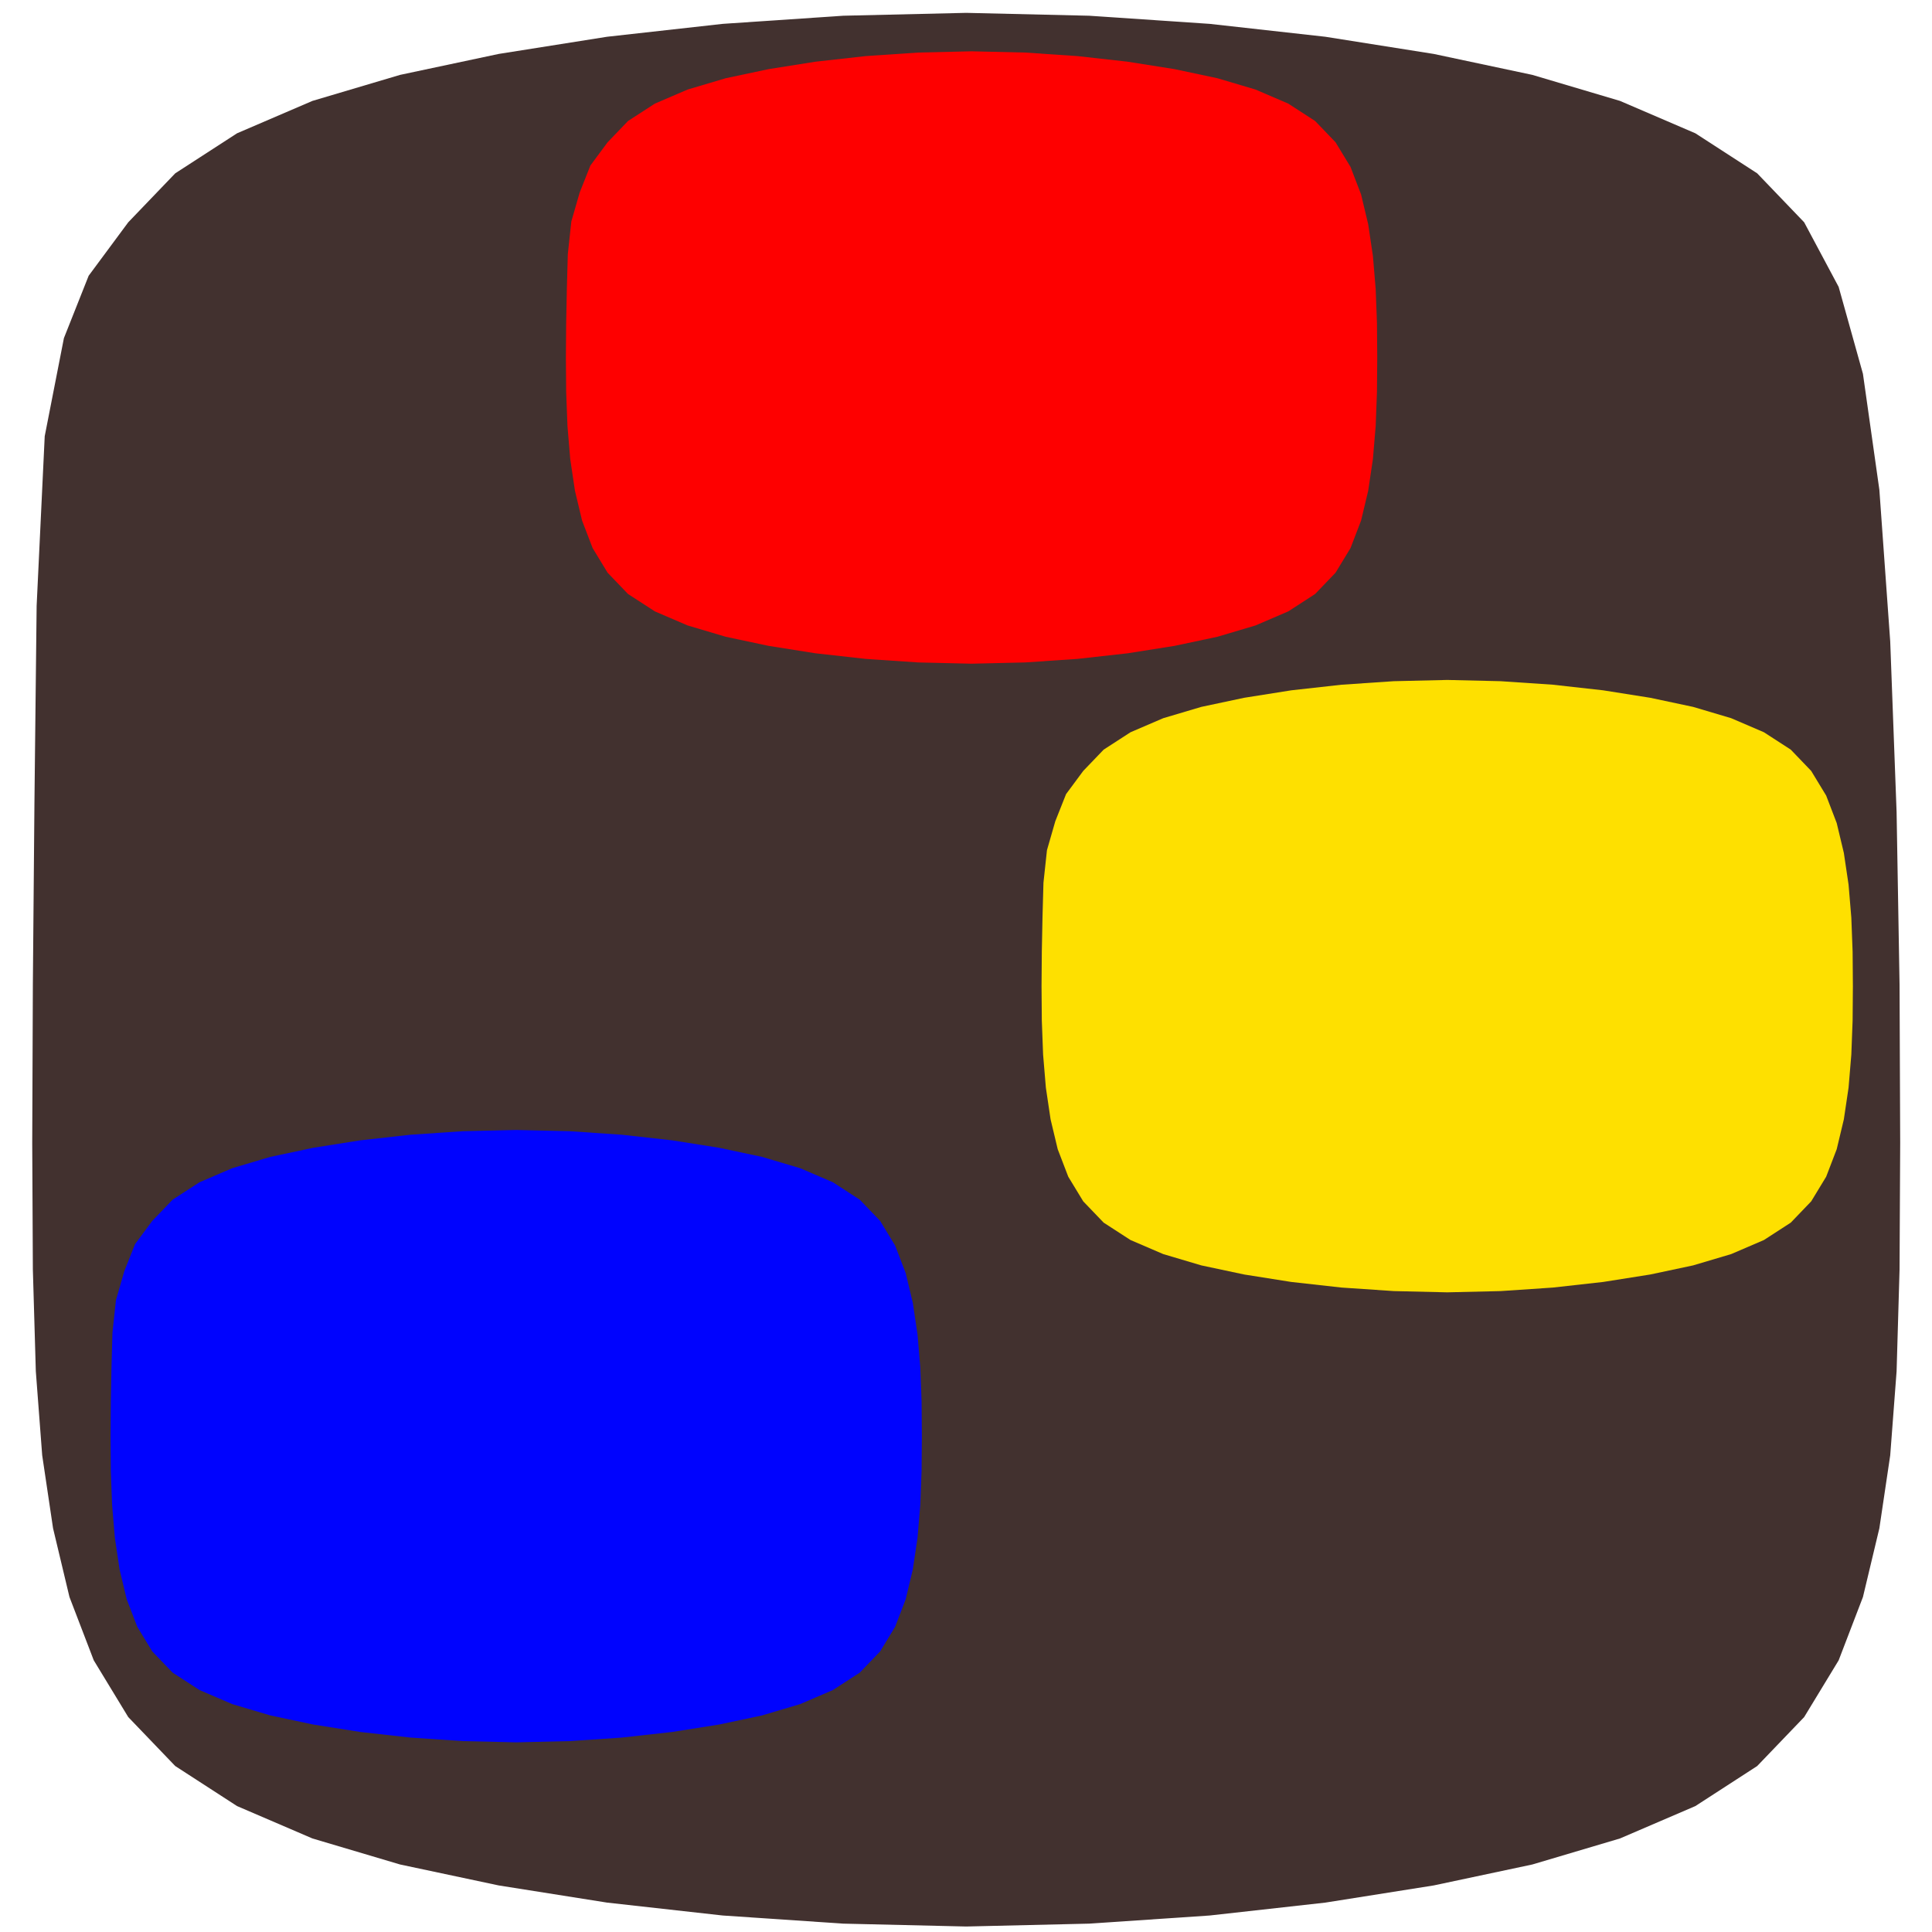
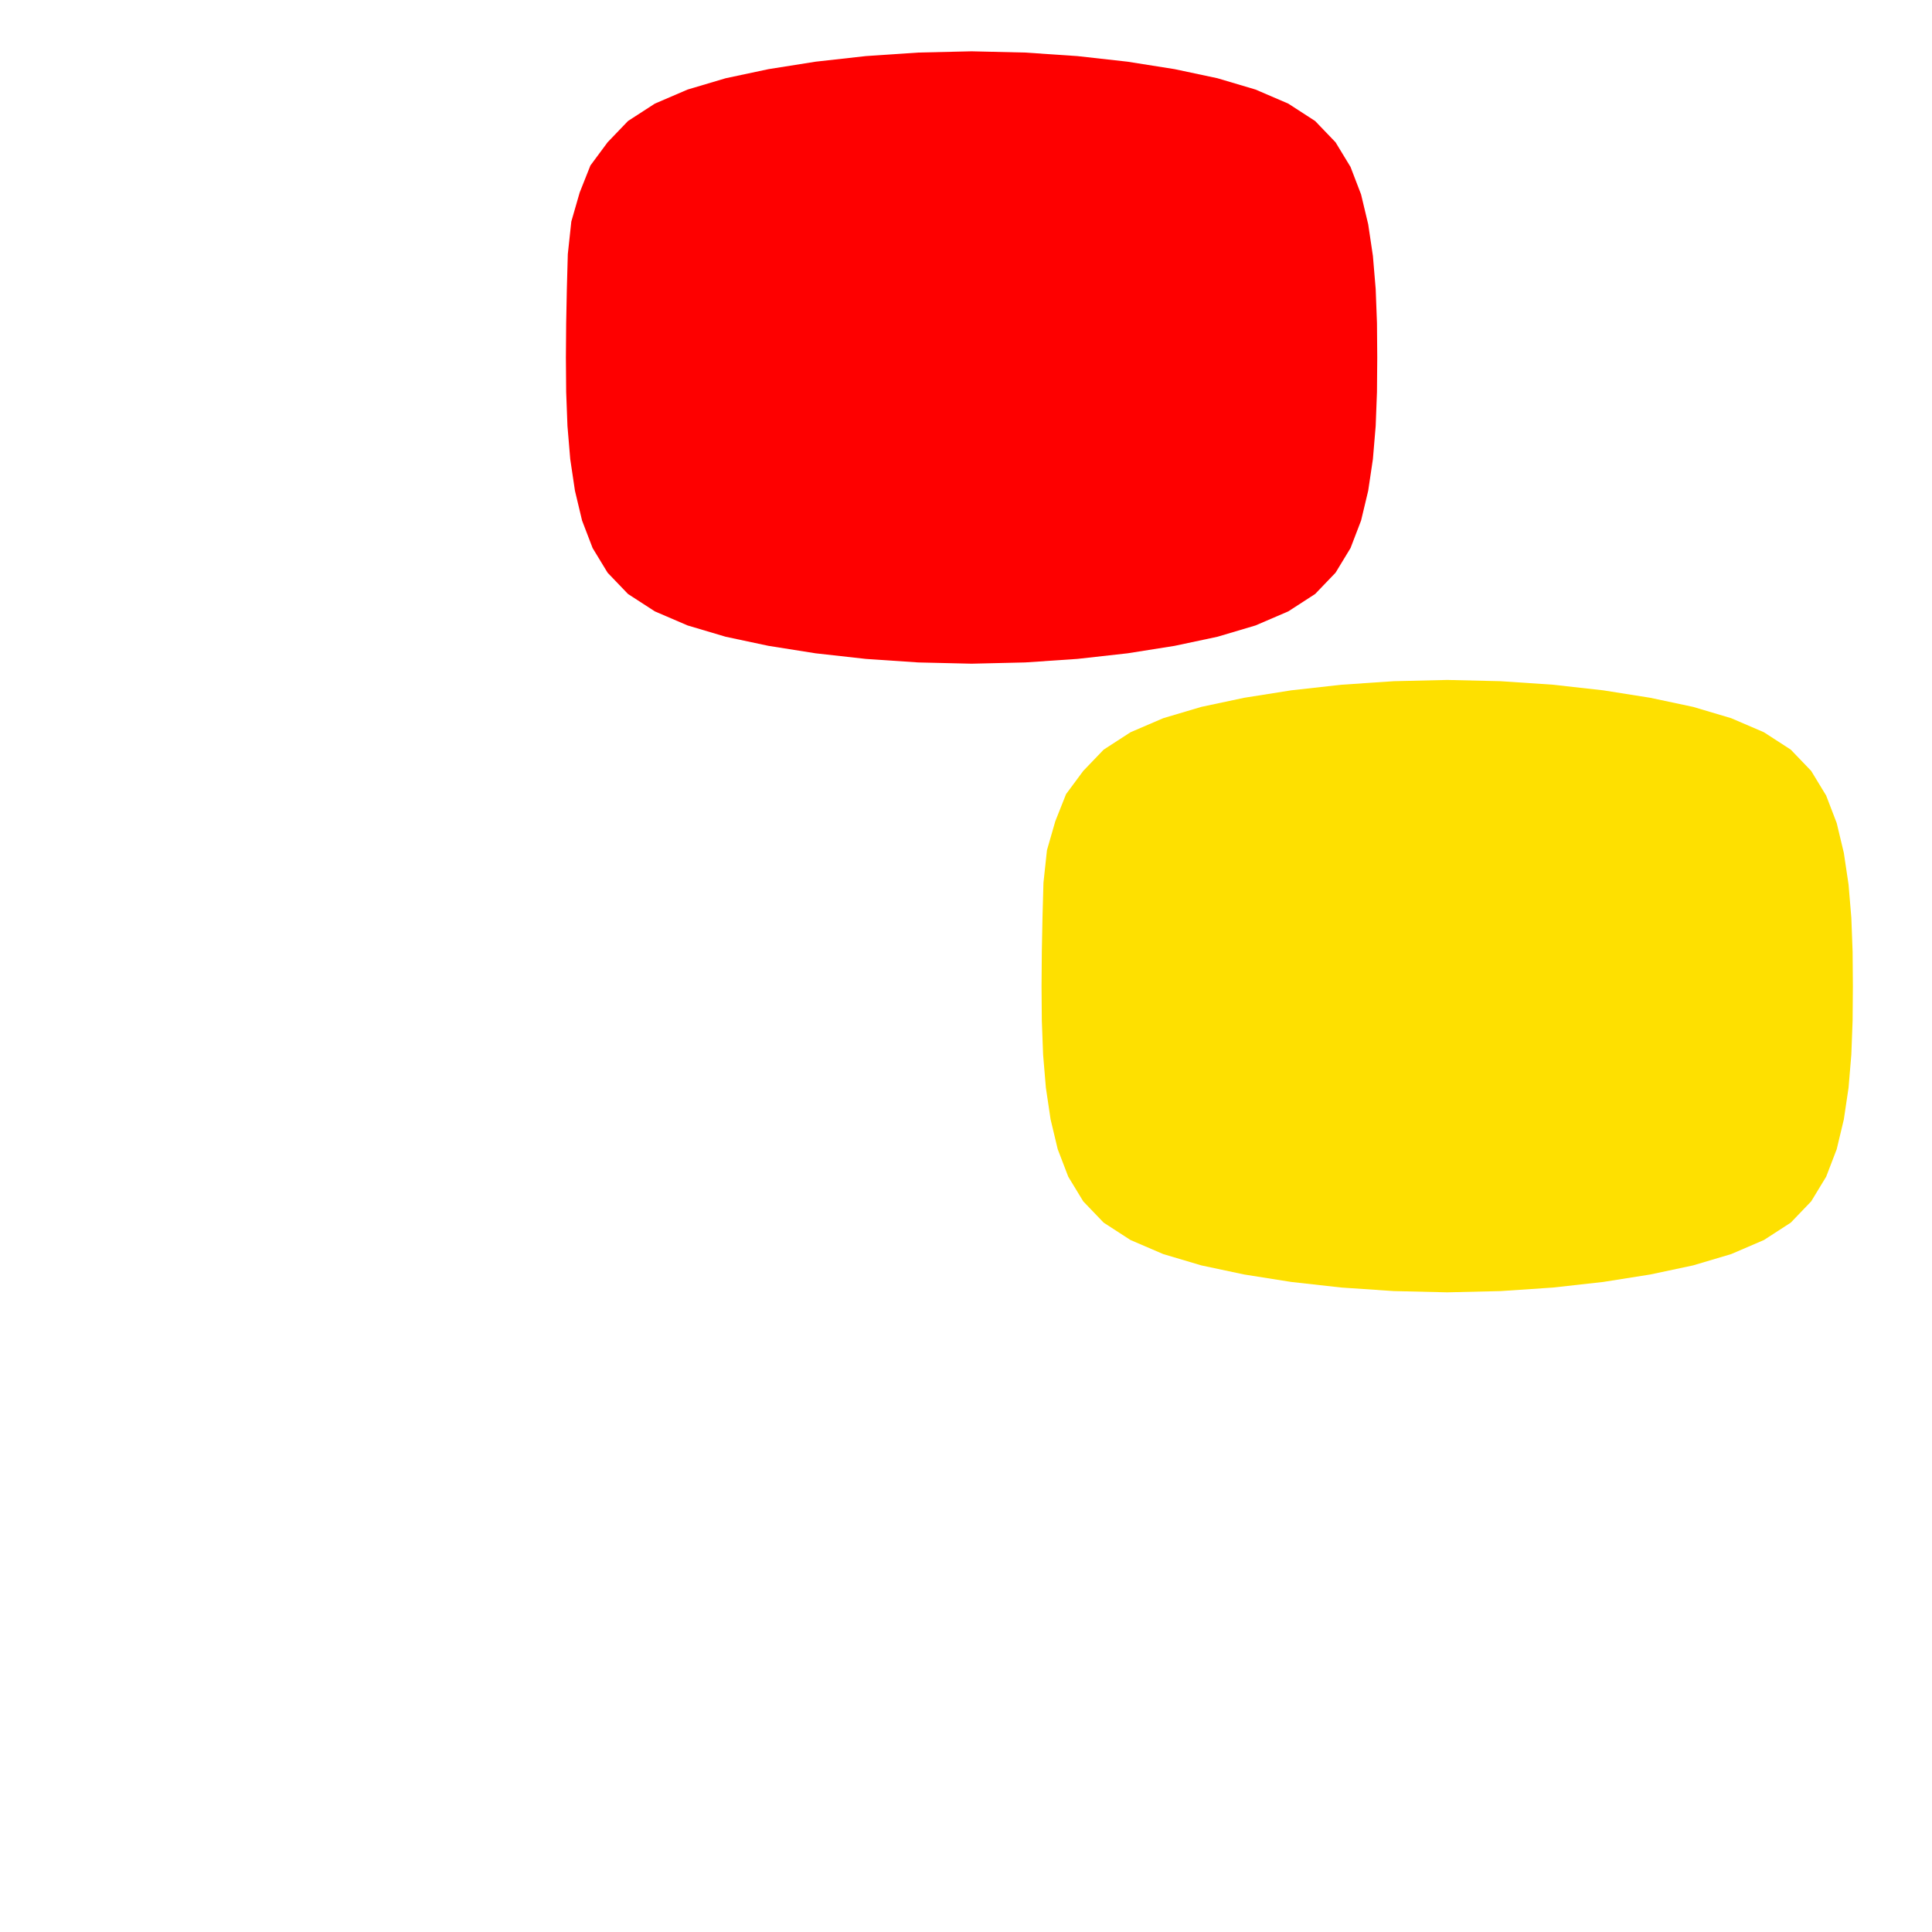
<svg xmlns="http://www.w3.org/2000/svg" version="1.0" x="0px" y="0px" width="1000px" height="1000px" viewBox="0 0 1000 1000">
  <g id="blender_frame_1">
    <g id="blender_object_Stroke">
      <g id="Lines">
-         <polygon fill="#42312F" stroke="none" fill-opacity="1" points="90.705,89.71 122.703,68.989 161.714,52.228 207.078,38.759 258.135,27.914 314.225,19.026 374.089,12.351 436.469,8.142 500.108,6.654 563.747,8.142 626.128,12.351 685.992,19.026 742.082,27.914 793.139,38.759 838.503,52.228 877.514,68.989 909.511,89.71 933.835,115.058 951.685,148.498 964.258,193.496 972.756,253.519 978.375,332.03 981.674,420.335 983.208,509.736 983.534,591.537 983.208,657.041 981.674,709.775 978.375,753.264 972.756,791.034 964.258,826.612 951.685,859.388 933.835,888.754 909.511,914.102 877.514,934.823 838.503,951.584 793.139,965.053 742.082,975.898 685.992,984.785 626.128,991.461 563.747,995.67 500.108,997.158 436.469,995.67 374.089,991.461 314.225,984.785 258.135,975.898 207.078,965.053 161.714,951.584 122.703,934.822 90.705,914.102 66.381,888.754 48.532,859.388 35.958,826.612 27.461,791.034 21.841,753.264 18.542,709.775 17.008,657.041 16.682,591.537 17.008,509.736 17.823,415.713 18.964,313.541 23.145,225.785 33.081,175.007 45.894,142.719 66.381,115.058" />
        <polygon fill="#FE0000" stroke="none" fill-opacity="1" points="325.06,62.631 338.958,53.631 355.902,46.351 375.606,40.5 397.783,35.79 422.146,31.93 448.148,29.03 475.243,27.202 502.884,26.556 530.526,27.202 557.62,29.03 583.622,31.93 607.985,35.79 630.162,40.501 649.866,46.351 666.81,53.631 680.708,62.631 691.273,73.641 699.026,86.396 704.487,100.632 708.178,116.085 710.619,132.491 712.052,149.611 712.718,167.207 712.86,185.041 712.718,202.875 712.052,220.471 710.619,237.591 708.178,253.997 704.487,269.45 699.026,283.686 691.273,296.441 680.708,307.451 666.81,316.451 649.866,323.731 630.162,329.582 607.985,334.292 583.622,338.152 557.62,341.052 530.526,342.88 502.884,343.526 475.243,342.88 448.148,341.052 422.146,338.152 397.783,334.292 375.606,329.582 355.902,323.731 338.958,316.451 325.06,307.451 314.495,296.441 306.742,283.686 301.281,269.45 297.59,253.997 295.149,237.591 293.716,220.471 293.05,202.875 292.908,185.041 293.05,167.207 293.404,149.373 293.899,131.539 295.715,114.657 300.031,99.68 305.596,85.656 314.495,73.641" />
      </g>
      <g id="GP_Layer">
        <polygon fill="#FEE000" stroke="none" fill-opacity="1" points="571.252,388.014 585.15,379.014 602.094,371.734 621.798,365.883 643.975,361.173 668.337,357.313 694.34,354.413 721.434,352.585 749.076,351.939 776.717,352.585 803.812,354.413 829.814,357.313 854.177,361.173 876.354,365.883 896.057,371.734 913.002,379.014 926.9,388.014 937.465,399.024 945.218,411.779 950.679,426.015 954.37,441.468 956.811,457.874 958.244,474.994 958.91,492.59 959.052,510.424 958.91,528.258 958.244,545.854 956.811,562.974 954.37,579.38 950.679,594.833 945.218,609.069 937.465,621.824 926.9,632.834 913.002,641.834 896.057,649.114 876.354,654.965 854.177,659.675 829.814,663.535 803.812,666.435 776.717,668.263 749.076,668.909 721.434,668.263 694.34,666.435 668.337,663.535 643.975,659.675 621.798,654.965 602.094,649.114 585.15,641.834 571.252,632.834 560.687,621.824 552.934,609.069 547.473,594.833 543.782,579.38 541.341,562.974 539.908,545.854 539.242,528.258 539.1,510.424 539.242,492.59 539.596,474.756 540.091,456.921 541.907,440.04 546.223,425.063 551.788,411.039 560.687,399.024" />
      </g>
      <g id="GP_Layer.001">
-         <polygon fill="#0003FE" stroke="none" fill-opacity="1" points="89.359,620.942 103.257,611.942 120.202,604.662 139.905,598.811 162.082,594.101 186.445,590.241 212.447,587.341 239.542,585.513 267.183,584.867 294.825,585.513 321.92,587.341 347.922,590.241 372.284,594.101 394.461,598.811 414.165,604.662 431.109,611.942 445.007,620.942 455.572,631.952 463.325,644.707 468.787,658.943 472.477,674.396 474.918,690.802 476.351,707.922 477.017,725.518 477.159,743.352 477.017,761.186 476.351,778.782 474.918,795.902 472.477,812.307 468.787,827.761 463.325,841.997 455.572,854.752 445.007,865.762 431.109,874.762 414.165,882.042 394.461,887.893 372.284,892.603 347.922,896.463 321.92,899.363 294.825,901.191 267.183,901.837 239.542,901.191 212.447,899.363 186.445,896.463 162.082,892.603 139.905,887.893 120.202,882.042 103.257,874.762 89.359,865.762 78.794,854.752 71.041,841.997 65.58,827.761 61.889,812.307 59.448,795.902 58.015,778.782 57.349,761.186 57.207,743.352 57.349,725.518 57.703,707.684 58.198,689.849 60.014,672.968 64.33,657.991 69.895,643.967 78.794,631.952" />
-       </g>
+         </g>
    </g>
  </g>
</svg>